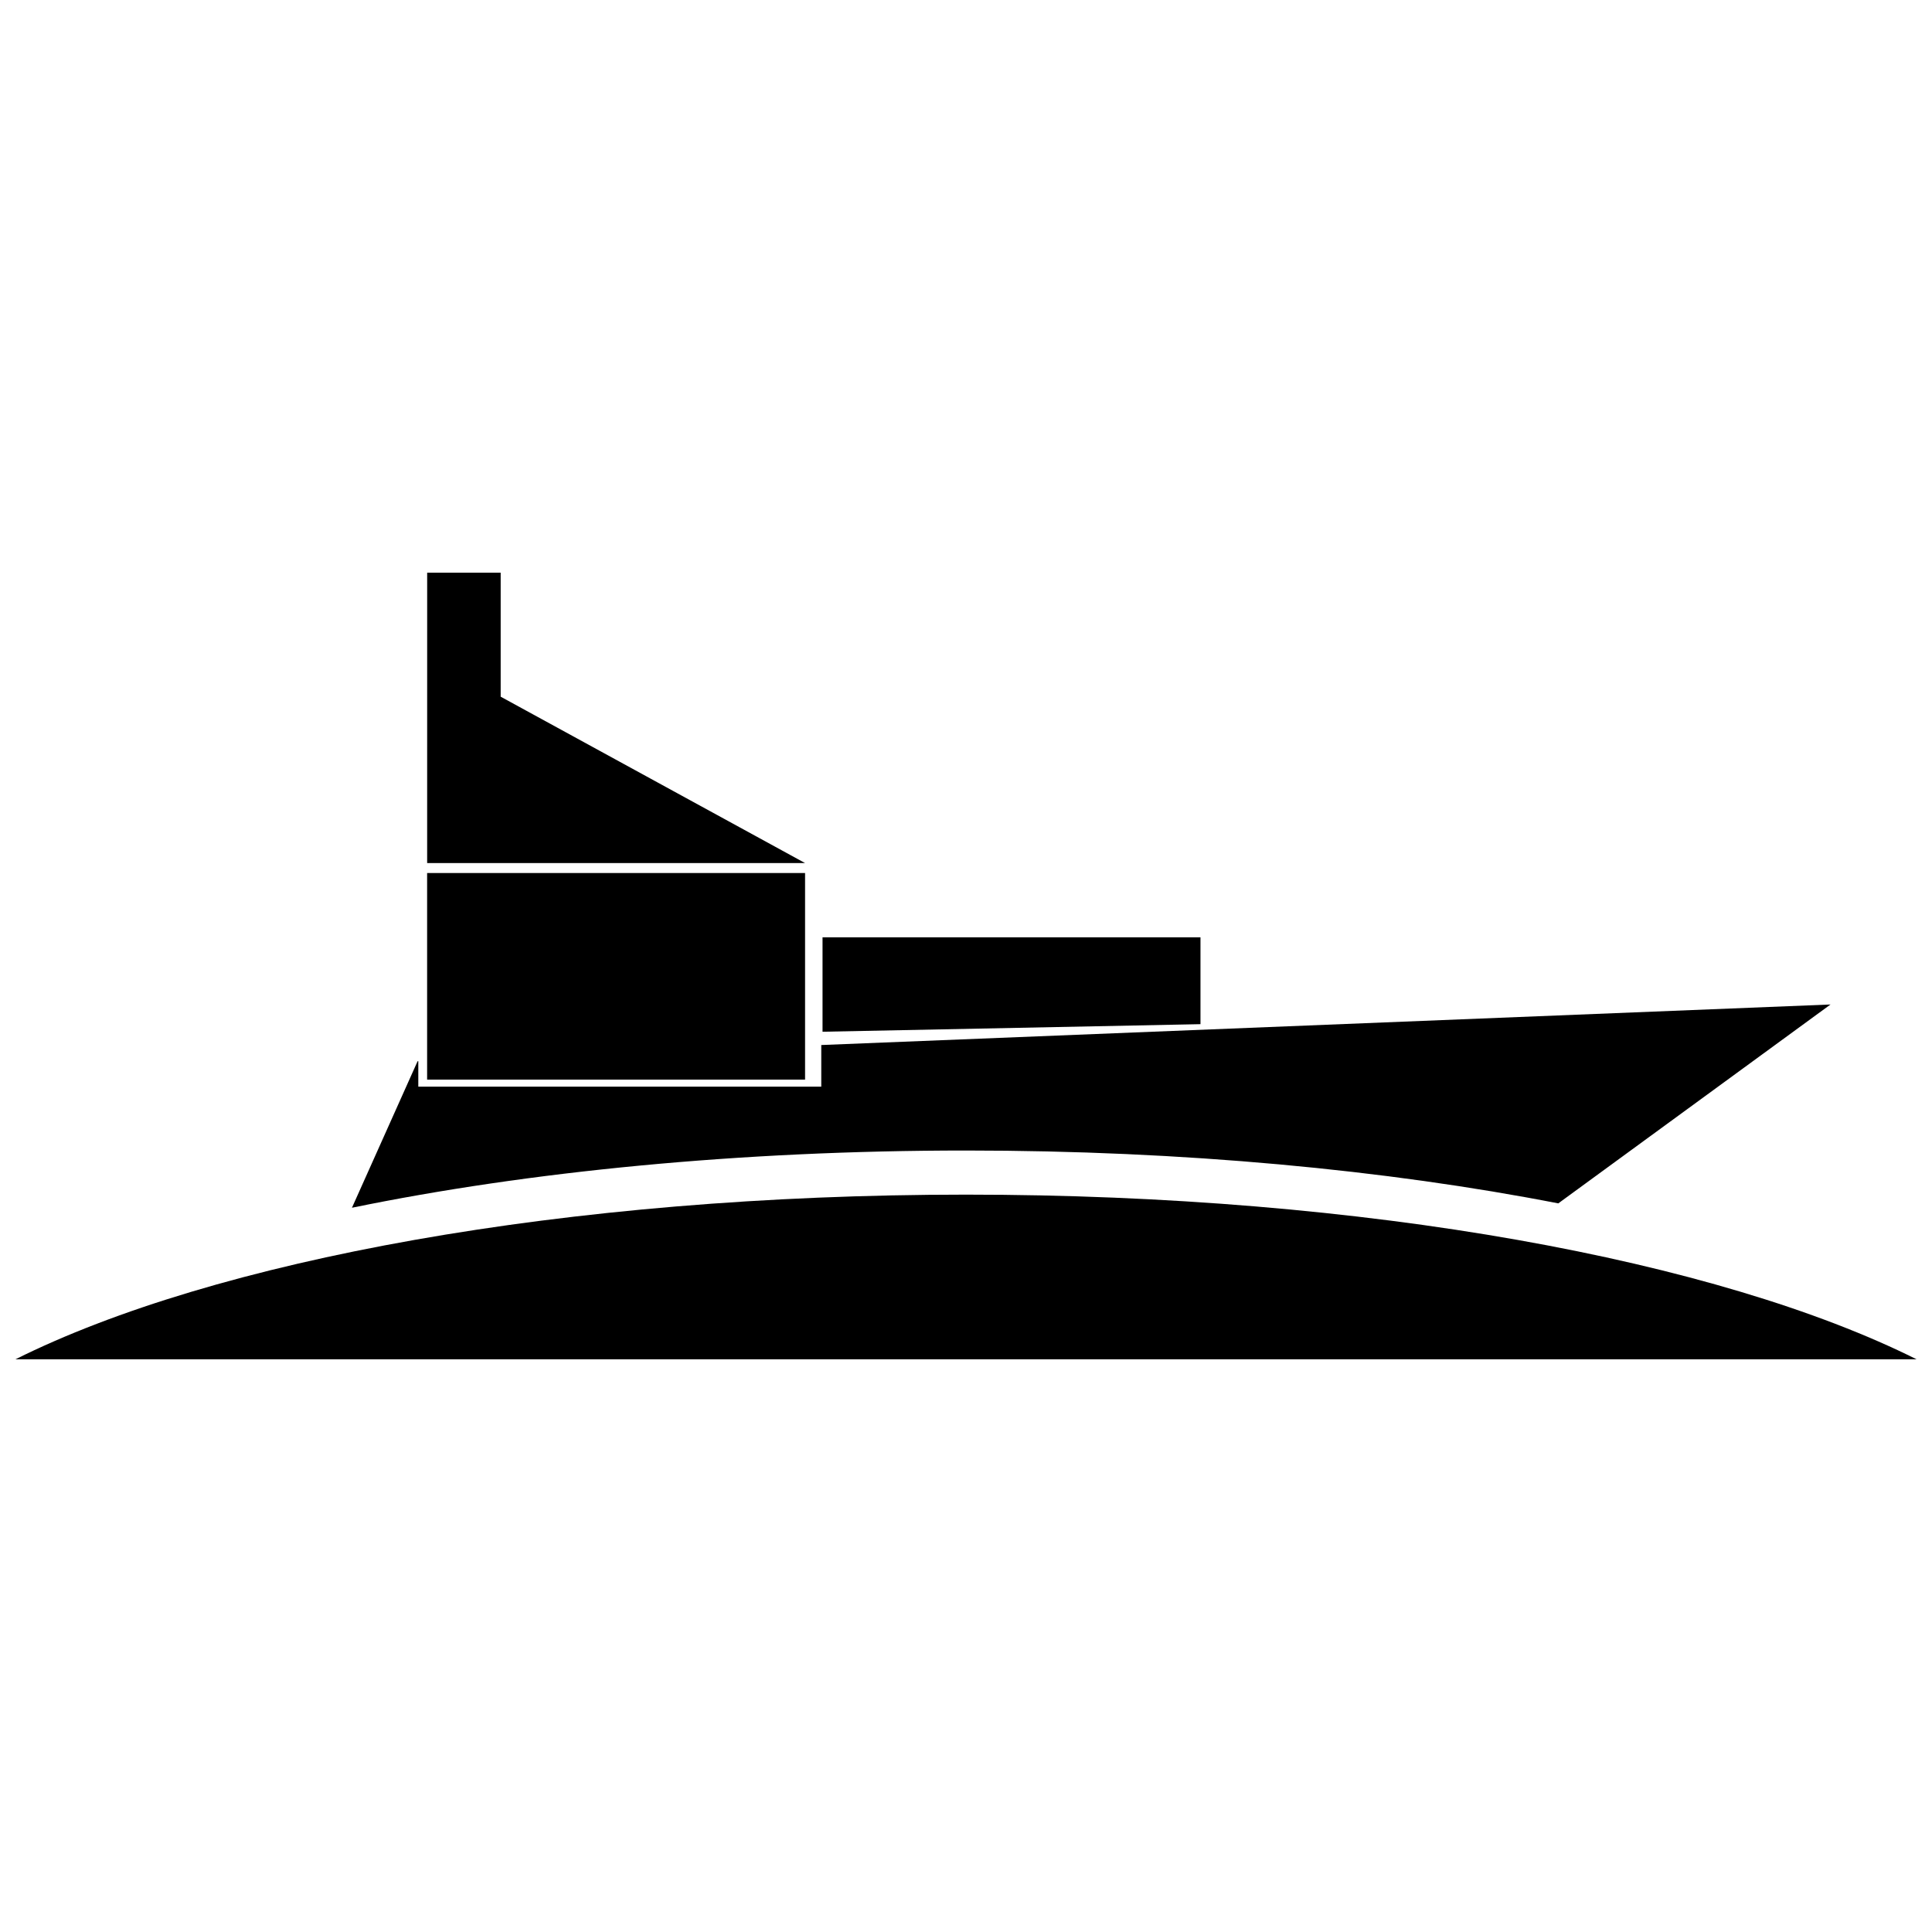
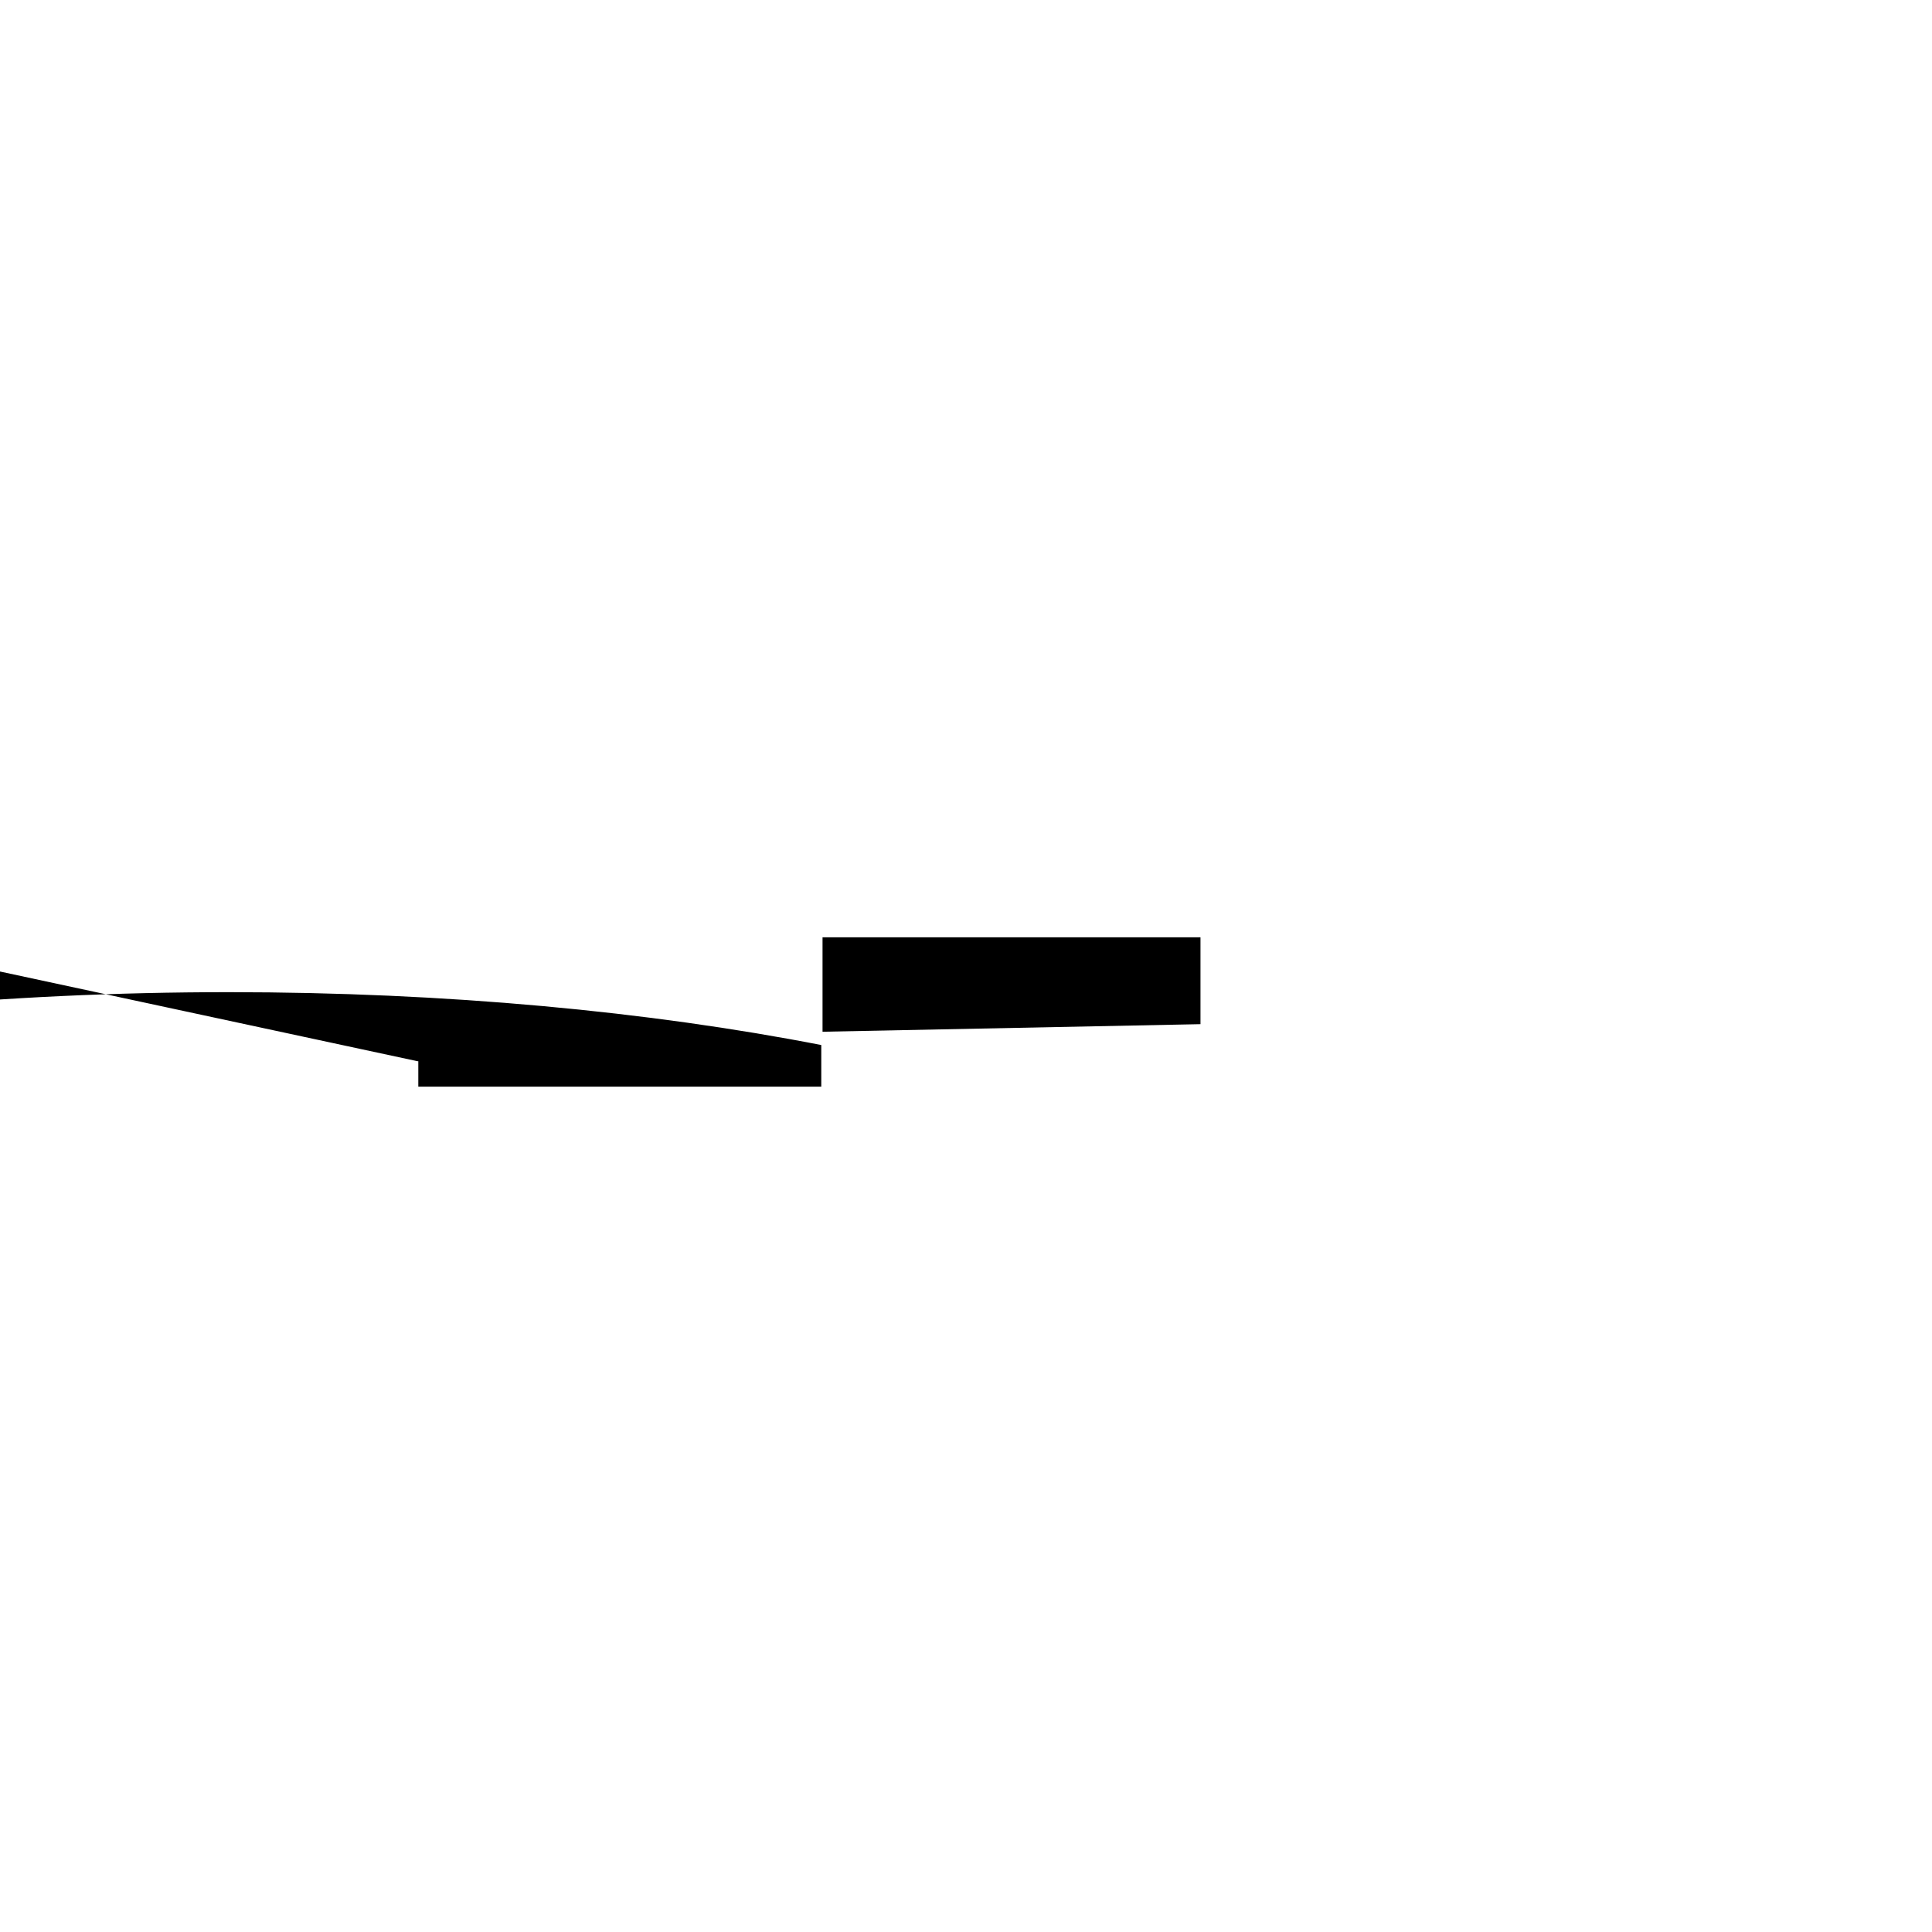
<svg xmlns="http://www.w3.org/2000/svg" width="800px" height="800px" version="1.1" viewBox="144 144 512 512">
  <defs>
    <clipPath id="a">
-       <path d="m148.09 460h503.81v45h-503.81z" />
-     </clipPath>
+       </clipPath>
  </defs>
-   <path d="m254.66 425.24 0.195-0.008v6.742h106.79v-11.031l267.46-10.742-72.145 52.707c-45.539-8.875-99.324-14.008-156.96-14.008-60.086 0-116 5.578-162.73 15.164l17.391-38.824z" fill-rule="evenodd" />
-   <path d="m257.19 375.36h100.16v54.75h-100.16z" fill-rule="evenodd" />
+   <path d="m254.66 425.24 0.195-0.008v6.742h106.79v-11.031c-45.539-8.875-99.324-14.008-156.96-14.008-60.086 0-116 5.578-162.73 15.164l17.391-38.824z" fill-rule="evenodd" />
  <path d="m361.98 392.39h100.16v23.023l-100.16 2.008z" fill-rule="evenodd" />
-   <path d="m257.2 295.77h19.484v32.859l80.676 44.098h-100.16c0-25.66 0.004-51.301 0.004-76.953z" fill-rule="evenodd" />
  <g clip-path="url(#a)">
-     <path d="m400 460.59c106.25 0 199.45 17.434 251.91 43.637h-503.81c52.461-26.203 145.66-43.637 251.91-43.637z" fill-rule="evenodd" />
-   </g>
+     </g>
</svg>